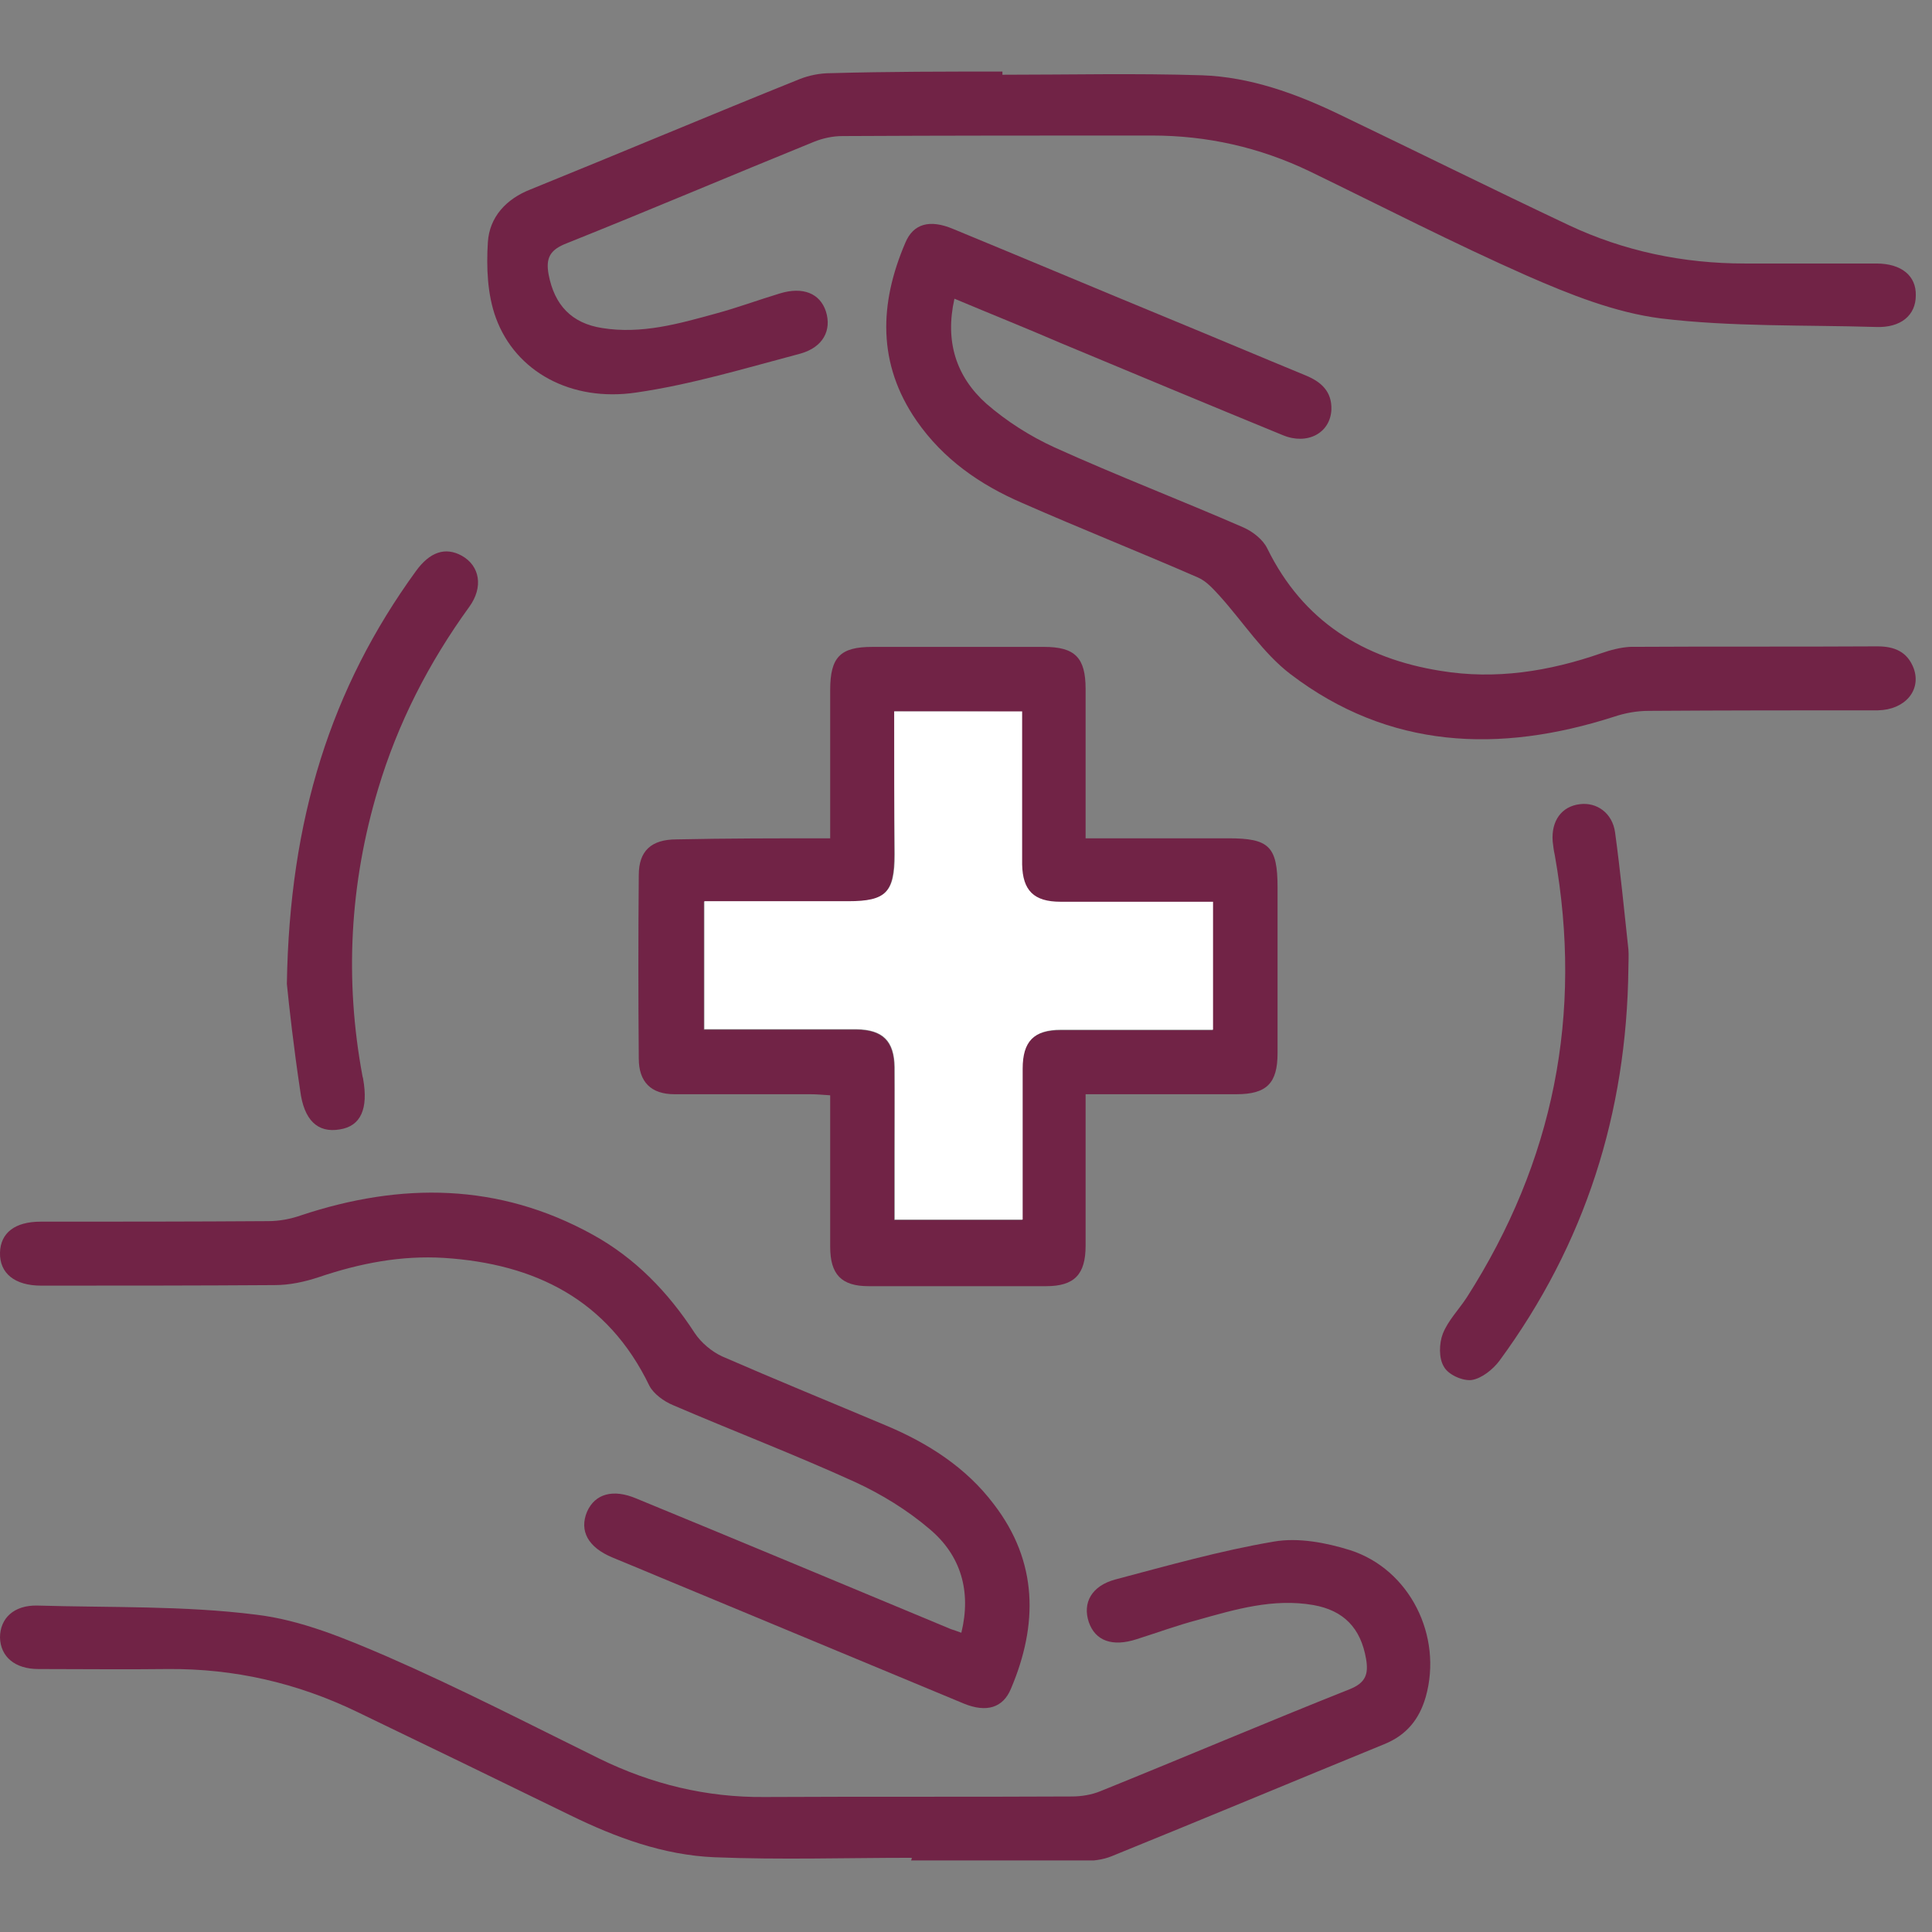
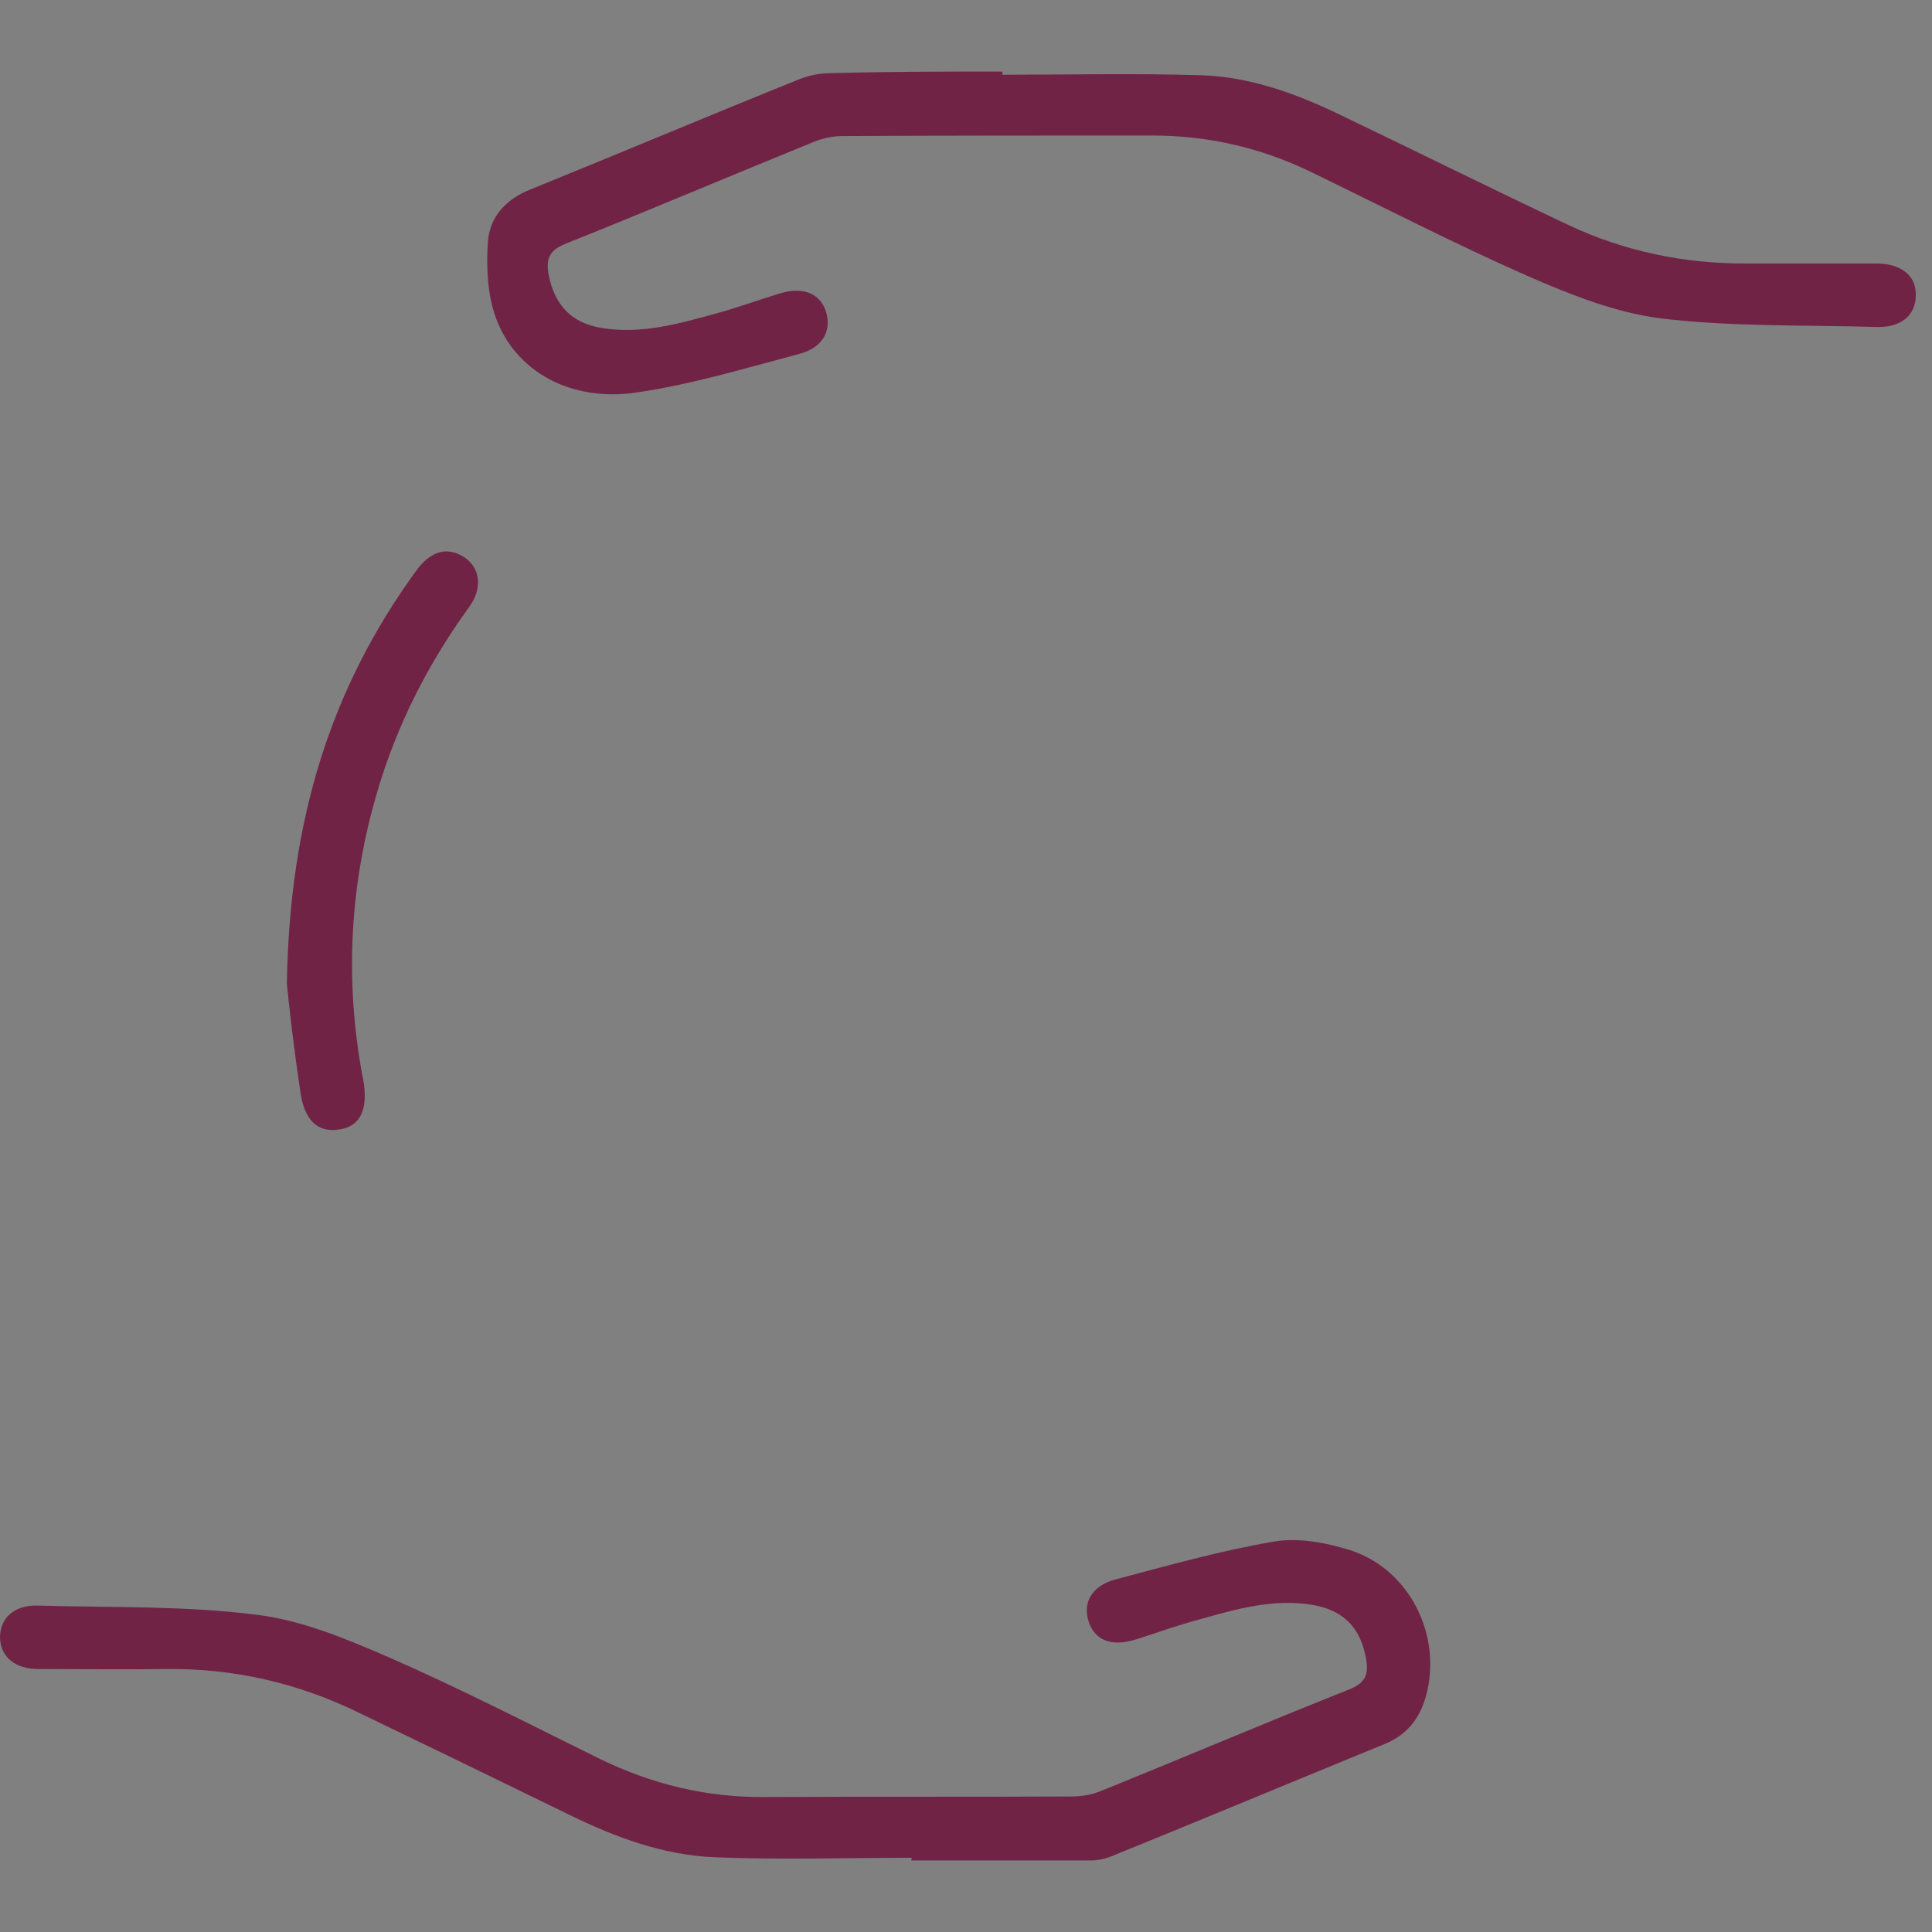
<svg xmlns="http://www.w3.org/2000/svg" version="1.1" width="1080" height="1080" viewBox="0 0 1080 1080" xml:space="preserve">
  <rect x="0" y="0" width="1080" height="1080" fill="#808080" stroke="none" />
  <desc>Created with Fabric.js 5.2.4</desc>
  <defs>
</defs>
  <g transform="matrix(1 0 0 1 540 540)" id="07ec3b01-9905-4e60-8dd7-76a6ce56d1c7">
    <rect style="stroke: none; stroke-width: 1; stroke-dasharray: none; stroke-linecap: butt; stroke-dashoffset: 0; stroke-linejoin: miter; stroke-miterlimit: 4; fill: rgb(255,255,255); fill-rule: nonzero; opacity: 1; visibility: hidden;" vector-effect="non-scaling-stroke" x="-540" y="-540" rx="0" ry="0" width="1080" height="1080" />
  </g>
  <g transform="matrix(1 0 0 1 540 540)" id="e597522b-550a-4bdf-8247-ac95ce4aea61">
</g>
  <g transform="matrix(20 0 0 20 540 540)">
    <g style="">
      <g transform="matrix(1 0 0 1 -0.22 0.02)" clip-path="url(#CLIPPATH_3)">
        <clipPath id="CLIPPATH_3">
          <rect transform="matrix(1 0 0 1 0.01 -0.02)" id="clip0_1541_752" x="-26.781" y="-25" rx="0" ry="0" width="53.562" height="50" />
        </clipPath>
-         <path style="stroke: none; stroke-width: 1; stroke-dasharray: none; stroke-linecap: butt; stroke-dashoffset: 0; stroke-linejoin: miter; stroke-miterlimit: 4; fill: rgb(113,35,70); fill-rule: nonzero; opacity: 1;" vector-effect="non-scaling-stroke" transform=" translate(-26.78, -25.02)" d="M 23.204 21.431 C 23.204 20 23.204 18.644 23.204 17.288 C 23.204 16.364 23.487 16.081 24.381 16.081 C 25.976 16.081 27.586 16.081 29.18 16.081 C 30.045 16.081 30.343 16.379 30.343 17.258 C 30.343 18.629 30.343 20 30.343 21.431 C 31.699 21.431 33.01 21.431 34.337 21.431 C 35.469 21.431 35.708 21.654 35.708 22.802 C 35.708 24.352 35.708 25.887 35.708 27.437 C 35.708 28.271 35.41 28.584 34.56 28.584 C 33.189 28.584 31.803 28.584 30.343 28.584 C 30.343 28.778 30.343 28.957 30.343 29.136 C 30.343 30.358 30.343 31.595 30.343 32.817 C 30.343 33.621 30.03 33.949 29.24 33.949 C 27.586 33.949 25.931 33.949 24.277 33.949 C 23.517 33.949 23.204 33.621 23.204 32.847 C 23.204 31.461 23.204 30.06 23.204 28.614 C 22.995 28.599 22.817 28.584 22.638 28.584 C 21.371 28.584 20.104 28.584 18.852 28.584 C 18.197 28.584 17.854 28.241 17.854 27.586 C 17.839 25.872 17.839 24.158 17.854 22.459 C 17.854 21.788 18.197 21.461 18.912 21.461 C 20.313 21.431 21.729 21.431 23.204 21.431 Z M 24.992 17.884 C 24.992 19.27 24.992 20.581 24.992 21.893 C 24.992 22.966 24.739 23.204 23.696 23.204 C 22.37 23.204 21.028 23.204 19.672 23.204 C 19.672 24.411 19.672 25.574 19.672 26.781 C 19.881 26.781 20.075 26.781 20.253 26.781 C 21.475 26.781 22.712 26.781 23.934 26.781 C 24.665 26.781 24.992 27.109 24.992 27.839 C 25.008 28.659 24.992 29.479 24.992 30.298 C 24.992 30.909 24.992 31.505 24.992 32.101 C 26.23 32.101 27.377 32.101 28.569 32.101 C 28.569 30.671 28.569 29.27 28.569 27.884 C 28.569 27.109 28.882 26.796 29.642 26.796 C 30.894 26.796 32.131 26.796 33.383 26.796 C 33.562 26.796 33.741 26.796 33.89 26.796 C 33.89 25.559 33.89 24.411 33.89 23.219 C 33.681 23.219 33.487 23.219 33.309 23.219 C 32.086 23.219 30.849 23.219 29.627 23.219 C 28.897 23.219 28.569 22.891 28.554 22.176 C 28.54 21.55 28.554 20.909 28.554 20.283 C 28.554 19.493 28.554 18.703 28.554 17.899 C 27.347 17.884 26.2 17.884 24.992 17.884 Z" stroke-linecap="round" />
      </g>
      <g transform="matrix(1 0 0 1 -7.01 20.53)" clip-path="url(#CLIPPATH_4)">
        <clipPath id="CLIPPATH_4">
          <rect transform="matrix(1 0 0 1 6.79 -20.53)" id="clip0_1541_752" x="-26.781" y="-25" rx="0" ry="0" width="53.562" height="50" />
        </clipPath>
        <path style="stroke: none; stroke-width: 1; stroke-dasharray: none; stroke-linecap: butt; stroke-dashoffset: 0; stroke-linejoin: miter; stroke-miterlimit: 4; fill: rgb(113,35,70); fill-rule: nonzero; opacity: 1;" vector-effect="non-scaling-stroke" transform=" translate(-19.99, -45.53)" d="M 25.484 49.926 C 23.651 49.926 21.803 49.985 19.97 49.911 C 18.54 49.851 17.213 49.359 15.931 48.733 C 13.949 47.765 11.952 46.796 9.97 45.842 C 8.301 45.037 6.542 44.635 4.694 44.65 C 3.487 44.665 2.28 44.65 1.073 44.65 C 0.417 44.65 0.015 44.307 0 43.771 C 0 43.234 0.387 42.861 1.043 42.876 C 3.085 42.936 5.142 42.876 7.154 43.13 C 8.42 43.279 9.657 43.8 10.835 44.307 C 12.847 45.186 14.784 46.185 16.751 47.154 C 18.212 47.869 19.747 48.242 21.371 48.227 C 24.233 48.212 27.094 48.227 29.955 48.212 C 30.224 48.212 30.507 48.167 30.76 48.063 C 33.085 47.124 35.395 46.14 37.72 45.216 C 38.167 45.037 38.256 44.799 38.182 44.367 C 38.033 43.502 37.556 43.011 36.706 42.861 C 35.589 42.668 34.531 42.981 33.472 43.279 C 32.906 43.428 32.34 43.636 31.773 43.815 C 31.088 44.039 30.611 43.86 30.432 43.338 C 30.253 42.802 30.507 42.325 31.177 42.146 C 32.638 41.759 34.113 41.341 35.604 41.088 C 36.289 40.969 37.064 41.118 37.735 41.327 C 39.404 41.863 40.328 43.726 39.851 45.425 C 39.672 46.051 39.315 46.498 38.688 46.751 C 36.14 47.794 33.607 48.853 31.073 49.881 C 30.82 49.985 30.537 50.015 30.253 50.015 C 28.659 50.03 27.049 50.015 25.454 50.015 C 25.484 49.97 25.484 49.941 25.484 49.926 Z" stroke-linecap="round" />
      </g>
      <g transform="matrix(1 0 0 1 6.58 -20.49)" clip-path="url(#CLIPPATH_5)">
        <clipPath id="CLIPPATH_5">
          <rect transform="matrix(1 0 0 1 -6.8 20.49)" id="clip0_1541_752" x="-26.781" y="-25" rx="0" ry="0" width="53.562" height="50" />
        </clipPath>
        <path style="stroke: none; stroke-width: 1; stroke-dasharray: none; stroke-linecap: butt; stroke-dashoffset: 0; stroke-linejoin: miter; stroke-miterlimit: 4; fill: rgb(113,35,70); fill-rule: nonzero; opacity: 1;" vector-effect="non-scaling-stroke" transform=" translate(-33.58, -4.51)" d="M 28.018 0.089 C 29.881 0.089 31.729 0.045 33.592 0.104 C 34.933 0.149 36.215 0.611 37.422 1.192 C 39.568 2.221 41.699 3.279 43.845 4.292 C 45.395 5.022 47.049 5.365 48.763 5.365 C 49.985 5.365 51.222 5.365 52.444 5.365 C 53.145 5.365 53.562 5.708 53.547 6.259 C 53.547 6.811 53.13 7.168 52.429 7.139 C 50.432 7.079 48.405 7.139 46.423 6.9 C 45.142 6.736 43.875 6.23 42.683 5.708 C 40.626 4.799 38.629 3.77 36.602 2.787 C 35.201 2.116 33.741 1.788 32.191 1.788 C 29.314 1.788 26.423 1.788 23.547 1.803 C 23.279 1.803 22.995 1.863 22.742 1.967 C 20.432 2.906 18.152 3.875 15.842 4.799 C 15.38 4.978 15.246 5.201 15.335 5.678 C 15.499 6.528 15.976 7.034 16.826 7.168 C 17.928 7.347 18.972 7.049 20 6.766 C 20.611 6.602 21.207 6.379 21.803 6.2 C 22.444 6.006 22.921 6.2 23.085 6.706 C 23.249 7.228 23.01 7.705 22.37 7.884 C 20.849 8.286 19.329 8.748 17.779 8.972 C 15.961 9.24 14.411 8.39 13.86 6.885 C 13.621 6.23 13.592 5.469 13.636 4.769 C 13.681 4.069 14.143 3.562 14.829 3.294 C 17.332 2.28 19.836 1.222 22.355 0.209 C 22.623 0.104 22.921 0.045 23.219 0.045 C 24.829 0 26.423 0 28.018 0 C 28.018 0.03 28.018 0.06 28.018 0.089 Z" stroke-linecap="round" />
      </g>
      <g transform="matrix(1 0 0 1 12.16 -13.54)" clip-path="url(#CLIPPATH_6)">
        <clipPath id="CLIPPATH_6">
-           <rect transform="matrix(1 0 0 1 -12.38 13.54)" id="clip0_1541_752" x="-26.781" y="-25" rx="0" ry="0" width="53.562" height="50" />
-         </clipPath>
+           </clipPath>
        <path style="stroke: none; stroke-width: 1; stroke-dasharray: none; stroke-linecap: butt; stroke-dashoffset: 0; stroke-linejoin: miter; stroke-miterlimit: 4; fill: rgb(113,35,70); fill-rule: nonzero; opacity: 1;" vector-effect="non-scaling-stroke" transform=" translate(-39.16, -11.46)" d="M 26.677 6.349 C 26.408 7.541 26.721 8.525 27.571 9.285 C 28.137 9.776 28.793 10.194 29.478 10.507 C 31.222 11.296 33.01 11.982 34.754 12.742 C 35.022 12.861 35.306 13.085 35.425 13.338 C 36.423 15.365 38.107 16.408 40.268 16.751 C 41.803 17.004 43.294 16.766 44.754 16.259 C 45.008 16.17 45.291 16.095 45.559 16.08 C 47.869 16.066 50.164 16.08 52.474 16.066 C 52.951 16.066 53.309 16.215 53.487 16.677 C 53.711 17.288 53.249 17.839 52.489 17.854 C 50.358 17.854 48.212 17.854 46.081 17.869 C 45.753 17.869 45.425 17.928 45.112 18.033 C 41.908 19.061 38.823 18.942 36.066 16.84 C 35.306 16.259 34.754 15.395 34.098 14.665 C 33.919 14.471 33.726 14.247 33.487 14.143 C 31.848 13.428 30.194 12.772 28.569 12.057 C 27.392 11.55 26.364 10.835 25.619 9.761 C 24.516 8.167 24.575 6.483 25.305 4.784 C 25.529 4.247 25.991 4.128 26.632 4.396 C 28.659 5.231 30.671 6.08 32.697 6.915 C 33.964 7.437 35.231 7.973 36.498 8.495 C 36.93 8.674 37.228 8.942 37.213 9.449 C 37.183 10.104 36.542 10.447 35.857 10.164 C 33.785 9.314 31.714 8.45 29.642 7.586 C 28.674 7.168 27.705 6.781 26.677 6.349 Z" stroke-linecap="round" />
      </g>
      <g transform="matrix(1 0 0 1 -12.61 13.54)" clip-path="url(#CLIPPATH_7)">
        <clipPath id="CLIPPATH_7">
          <rect transform="matrix(1 0 0 1 12.39 -13.54)" id="clip0_1541_752" x="-26.781" y="-25" rx="0" ry="0" width="53.562" height="50" />
        </clipPath>
-         <path style="stroke: none; stroke-width: 1; stroke-dasharray: none; stroke-linecap: butt; stroke-dashoffset: 0; stroke-linejoin: miter; stroke-miterlimit: 4; fill: rgb(113,35,70); fill-rule: nonzero; opacity: 1;" vector-effect="non-scaling-stroke" transform=" translate(-14.39, -38.54)" d="M 26.87 43.636 C 27.154 42.474 26.855 41.475 25.991 40.745 C 25.365 40.209 24.635 39.761 23.89 39.419 C 22.221 38.659 20.507 38.003 18.808 37.273 C 18.554 37.168 18.271 36.96 18.152 36.736 C 16.99 34.322 14.948 33.323 12.414 33.159 C 11.207 33.085 10.06 33.309 8.912 33.696 C 8.51 33.83 8.092 33.919 7.675 33.919 C 5.499 33.934 3.323 33.934 1.148 33.934 C 0.417 33.934 -0.015 33.592 0 33.01 C 0.015 32.459 0.417 32.146 1.133 32.146 C 3.249 32.146 5.365 32.146 7.496 32.131 C 7.809 32.131 8.122 32.072 8.42 31.967 C 11.207 31.043 13.934 31.058 16.557 32.504 C 17.75 33.159 18.674 34.113 19.419 35.261 C 19.598 35.529 19.896 35.782 20.194 35.916 C 21.699 36.572 23.234 37.198 24.754 37.839 C 25.931 38.331 27.005 39.016 27.779 40.045 C 29.016 41.654 29.016 43.413 28.256 45.201 C 28.033 45.738 27.571 45.872 26.945 45.618 C 24.575 44.635 22.221 43.651 19.851 42.668 C 18.942 42.295 18.033 41.908 17.124 41.535 C 16.438 41.252 16.185 40.79 16.408 40.253 C 16.632 39.747 17.139 39.612 17.779 39.881 C 20.715 41.088 23.636 42.31 26.572 43.532 C 26.662 43.562 26.751 43.592 26.87 43.636 Z" stroke-linecap="round" />
      </g>
      <g transform="matrix(1 0 0 1 15.88 3.52)" clip-path="url(#CLIPPATH_8)">
        <clipPath id="CLIPPATH_8">
          <rect transform="matrix(1 0 0 1 -16.1 -3.52)" id="clip0_1541_752" x="-26.781" y="-25" rx="0" ry="0" width="53.562" height="50" />
        </clipPath>
-         <path style="stroke: none; stroke-width: 1; stroke-dasharray: none; stroke-linecap: butt; stroke-dashoffset: 0; stroke-linejoin: miter; stroke-miterlimit: 4; fill: rgb(113,35,70); fill-rule: nonzero; opacity: 1;" vector-effect="non-scaling-stroke" transform=" translate(-42.88, -28.52)" d="M 45.514 25.067 C 45.469 29.106 44.307 32.772 41.908 36.036 C 41.729 36.274 41.416 36.528 41.133 36.572 C 40.879 36.602 40.477 36.423 40.358 36.2 C 40.209 35.961 40.224 35.544 40.328 35.276 C 40.477 34.903 40.775 34.605 40.998 34.262 C 43.428 30.462 44.247 26.349 43.458 21.908 C 43.428 21.774 43.413 21.654 43.398 21.52 C 43.353 20.939 43.651 20.537 44.158 20.477 C 44.62 20.417 45.067 20.715 45.142 21.267 C 45.291 22.355 45.395 23.443 45.514 24.531 C 45.529 24.695 45.514 24.888 45.514 25.067 Z" stroke-linecap="round" />
      </g>
      <g transform="matrix(1 0 0 1 -16.31 -3.5)" clip-path="url(#CLIPPATH_9)">
        <clipPath id="CLIPPATH_9">
          <rect transform="matrix(1 0 0 1 16.09 3.5)" id="clip0_1541_752" x="-26.781" y="-25" rx="0" ry="0" width="53.562" height="50" />
        </clipPath>
        <path style="stroke: none; stroke-width: 1; stroke-dasharray: none; stroke-linecap: butt; stroke-dashoffset: 0; stroke-linejoin: miter; stroke-miterlimit: 4; fill: rgb(113,35,70); fill-rule: nonzero; opacity: 1;" vector-effect="non-scaling-stroke" transform=" translate(-10.69, -21.5)" d="M 8.018 25.499 C 8.092 20.879 9.255 17.228 11.624 13.964 C 12.012 13.428 12.444 13.279 12.906 13.532 C 13.413 13.815 13.517 14.411 13.115 14.963 C 11.982 16.527 11.118 18.212 10.566 20.059 C 9.776 22.697 9.627 25.38 10.134 28.092 C 10.134 28.107 10.149 28.122 10.149 28.152 C 10.298 28.986 10.089 29.478 9.493 29.568 C 8.882 29.672 8.495 29.314 8.39 28.48 C 8.212 27.302 8.078 26.11 8.018 25.499 Z" stroke-linecap="round" />
      </g>
      <g transform="matrix(1 0 0 1 -0.2 -0.01)" clip-path="url(#CLIPPATH_10)">
        <clipPath id="CLIPPATH_10">
          <rect transform="matrix(1 0 0 1 -0.01 0.01)" id="clip0_1541_752" x="-26.781" y="-25" rx="0" ry="0" width="53.562" height="50" />
        </clipPath>
-         <path style="stroke: none; stroke-width: 1; stroke-dasharray: none; stroke-linecap: butt; stroke-dashoffset: 0; stroke-linejoin: miter; stroke-miterlimit: 4; fill: rgb(255,255,255); fill-rule: nonzero; opacity: 1;" vector-effect="non-scaling-stroke" transform=" translate(-26.8, -24.99)" d="M 24.993 17.884 C 26.2 17.884 27.347 17.884 28.569 17.884 C 28.569 18.689 28.569 19.478 28.569 20.268 C 28.569 20.894 28.569 21.535 28.569 22.161 C 28.584 22.891 28.897 23.204 29.642 23.204 C 30.864 23.204 32.101 23.204 33.323 23.204 C 33.502 23.204 33.681 23.204 33.905 23.204 C 33.905 24.396 33.905 25.544 33.905 26.781 C 33.741 26.781 33.577 26.781 33.398 26.781 C 32.146 26.781 30.909 26.781 29.657 26.781 C 28.897 26.781 28.584 27.109 28.584 27.869 C 28.584 29.255 28.584 30.656 28.584 32.087 C 27.407 32.087 26.244 32.087 25.008 32.087 C 25.008 31.49 25.008 30.879 25.008 30.283 C 25.008 29.463 25.008 28.644 25.008 27.824 C 24.993 27.094 24.68 26.781 23.949 26.766 C 22.727 26.766 21.49 26.766 20.268 26.766 C 20.089 26.766 19.911 26.766 19.687 26.766 C 19.687 25.559 19.687 24.411 19.687 23.189 C 21.043 23.189 22.37 23.189 23.711 23.189 C 24.769 23.189 25.008 22.936 25.008 21.878 C 24.993 20.581 24.993 19.255 24.993 17.884 Z" stroke-linecap="round" />
      </g>
    </g>
  </g>
</svg>